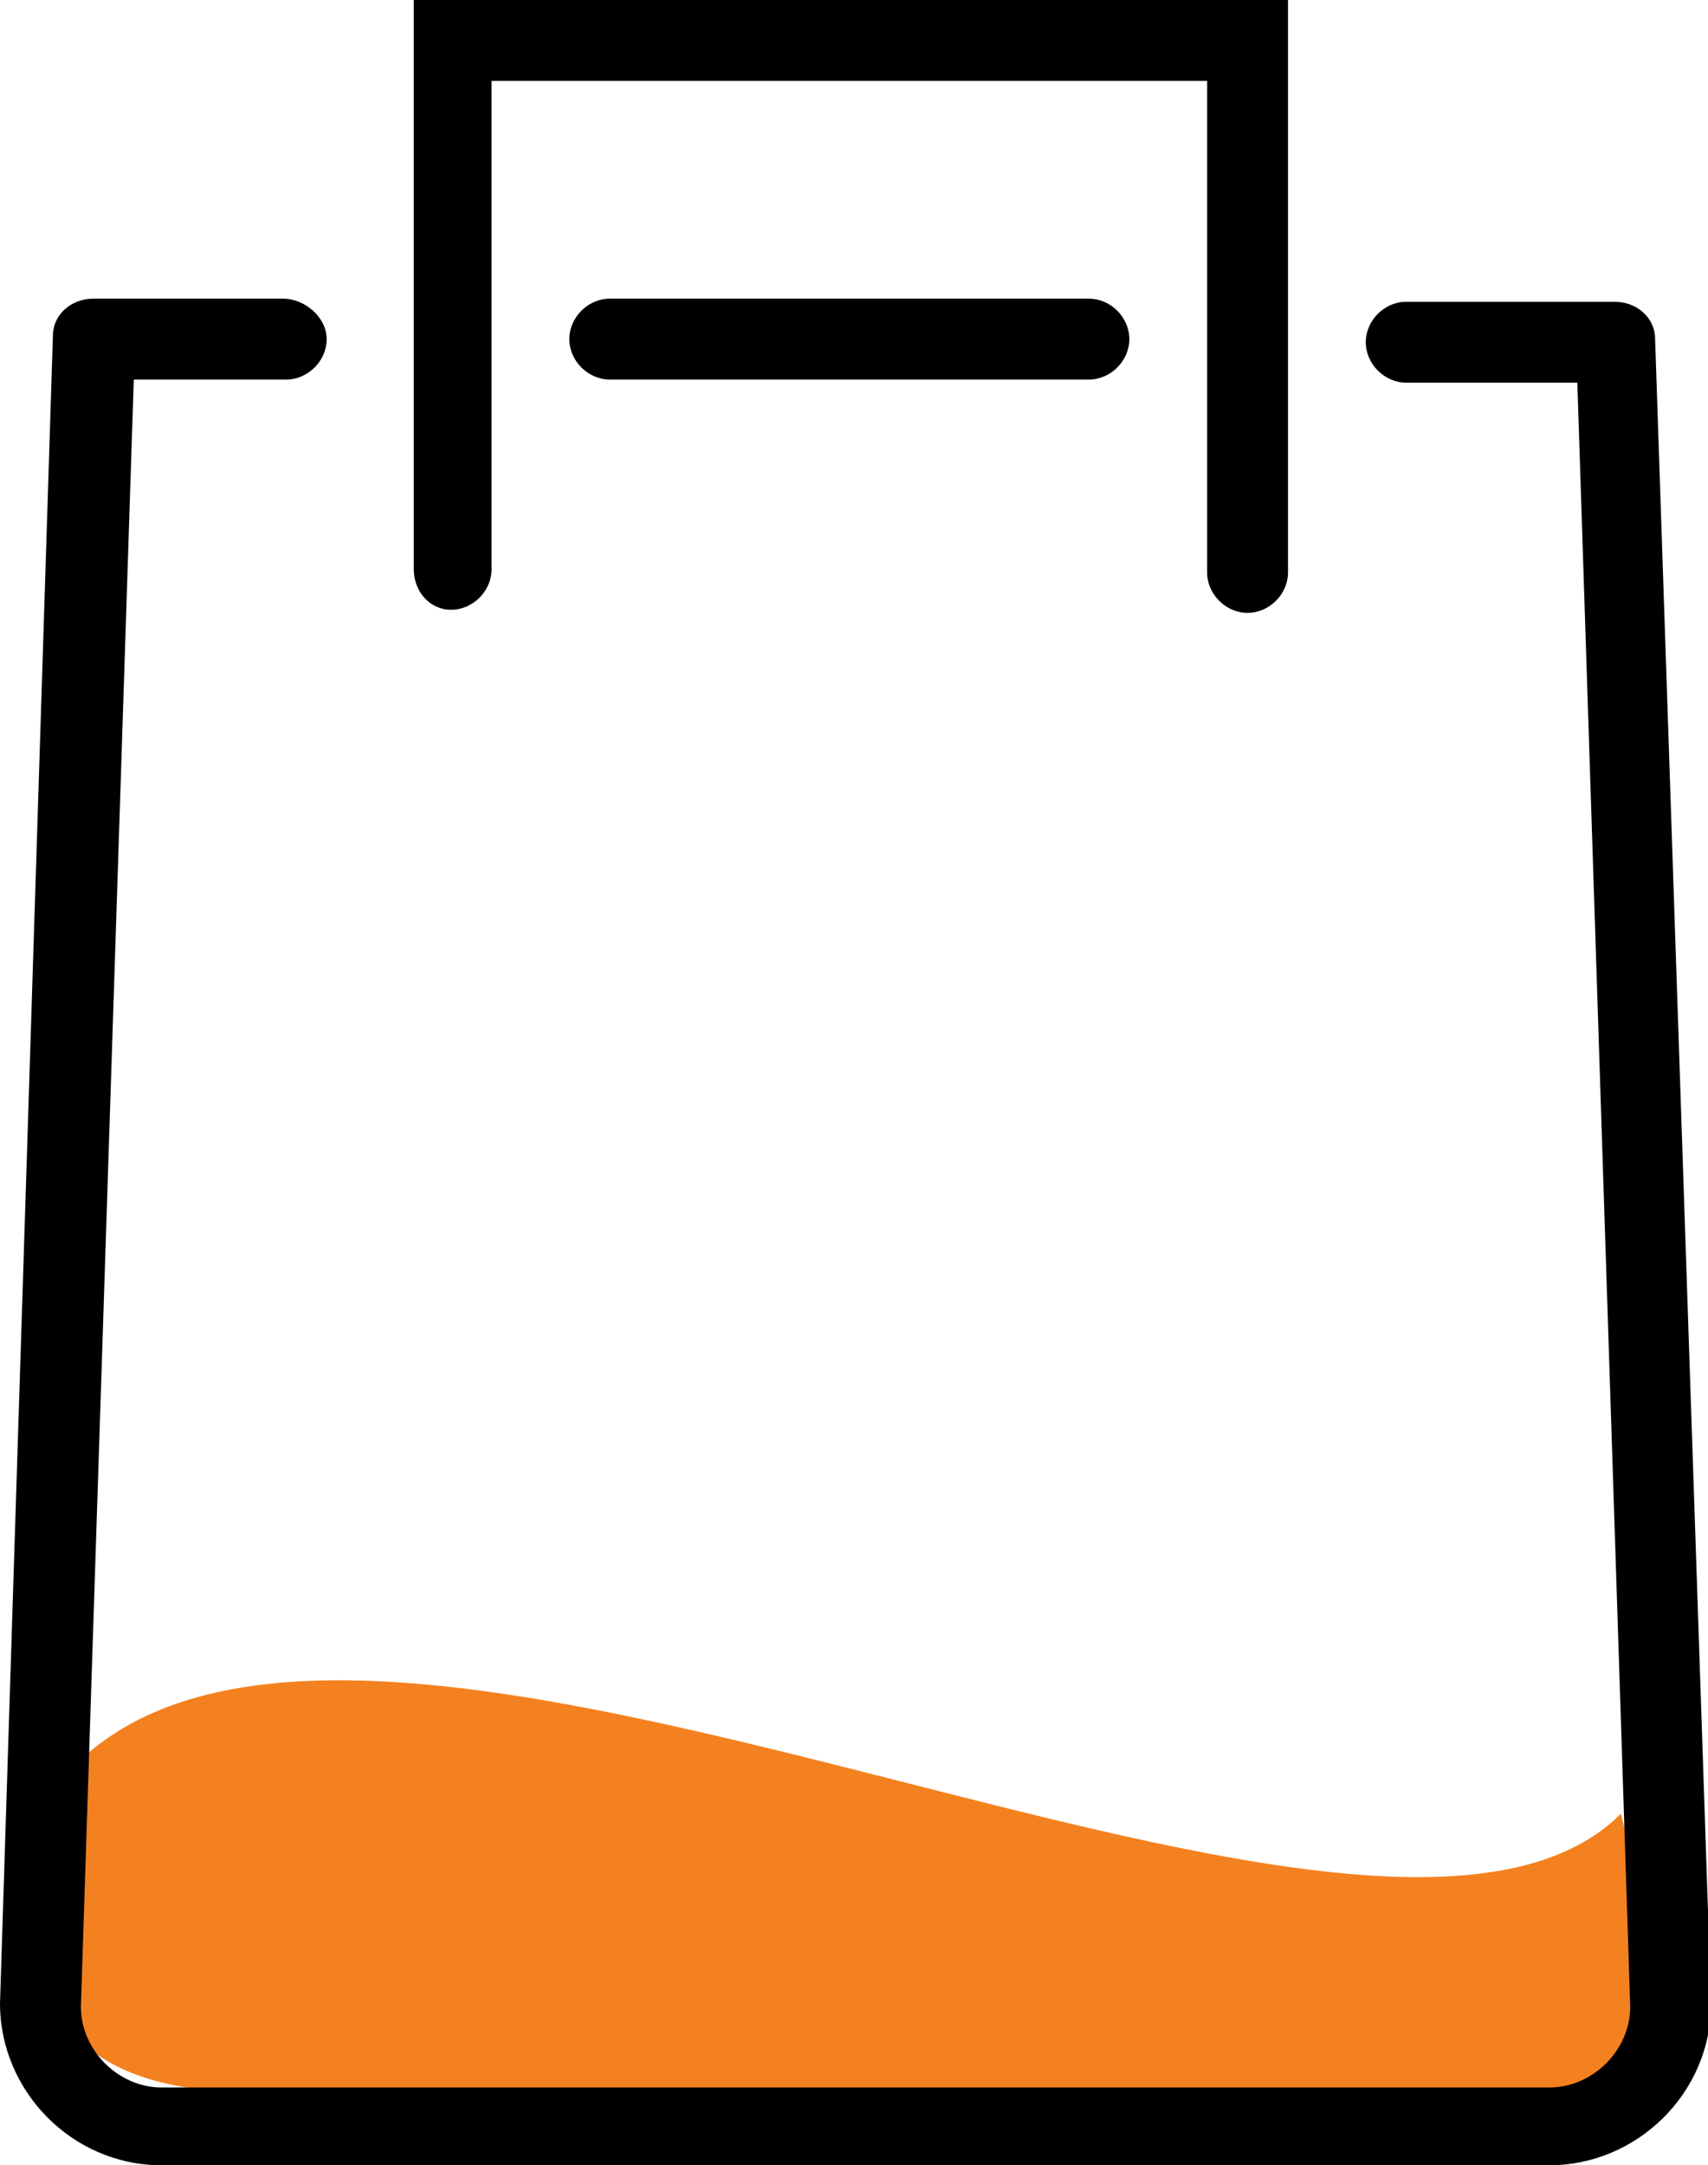
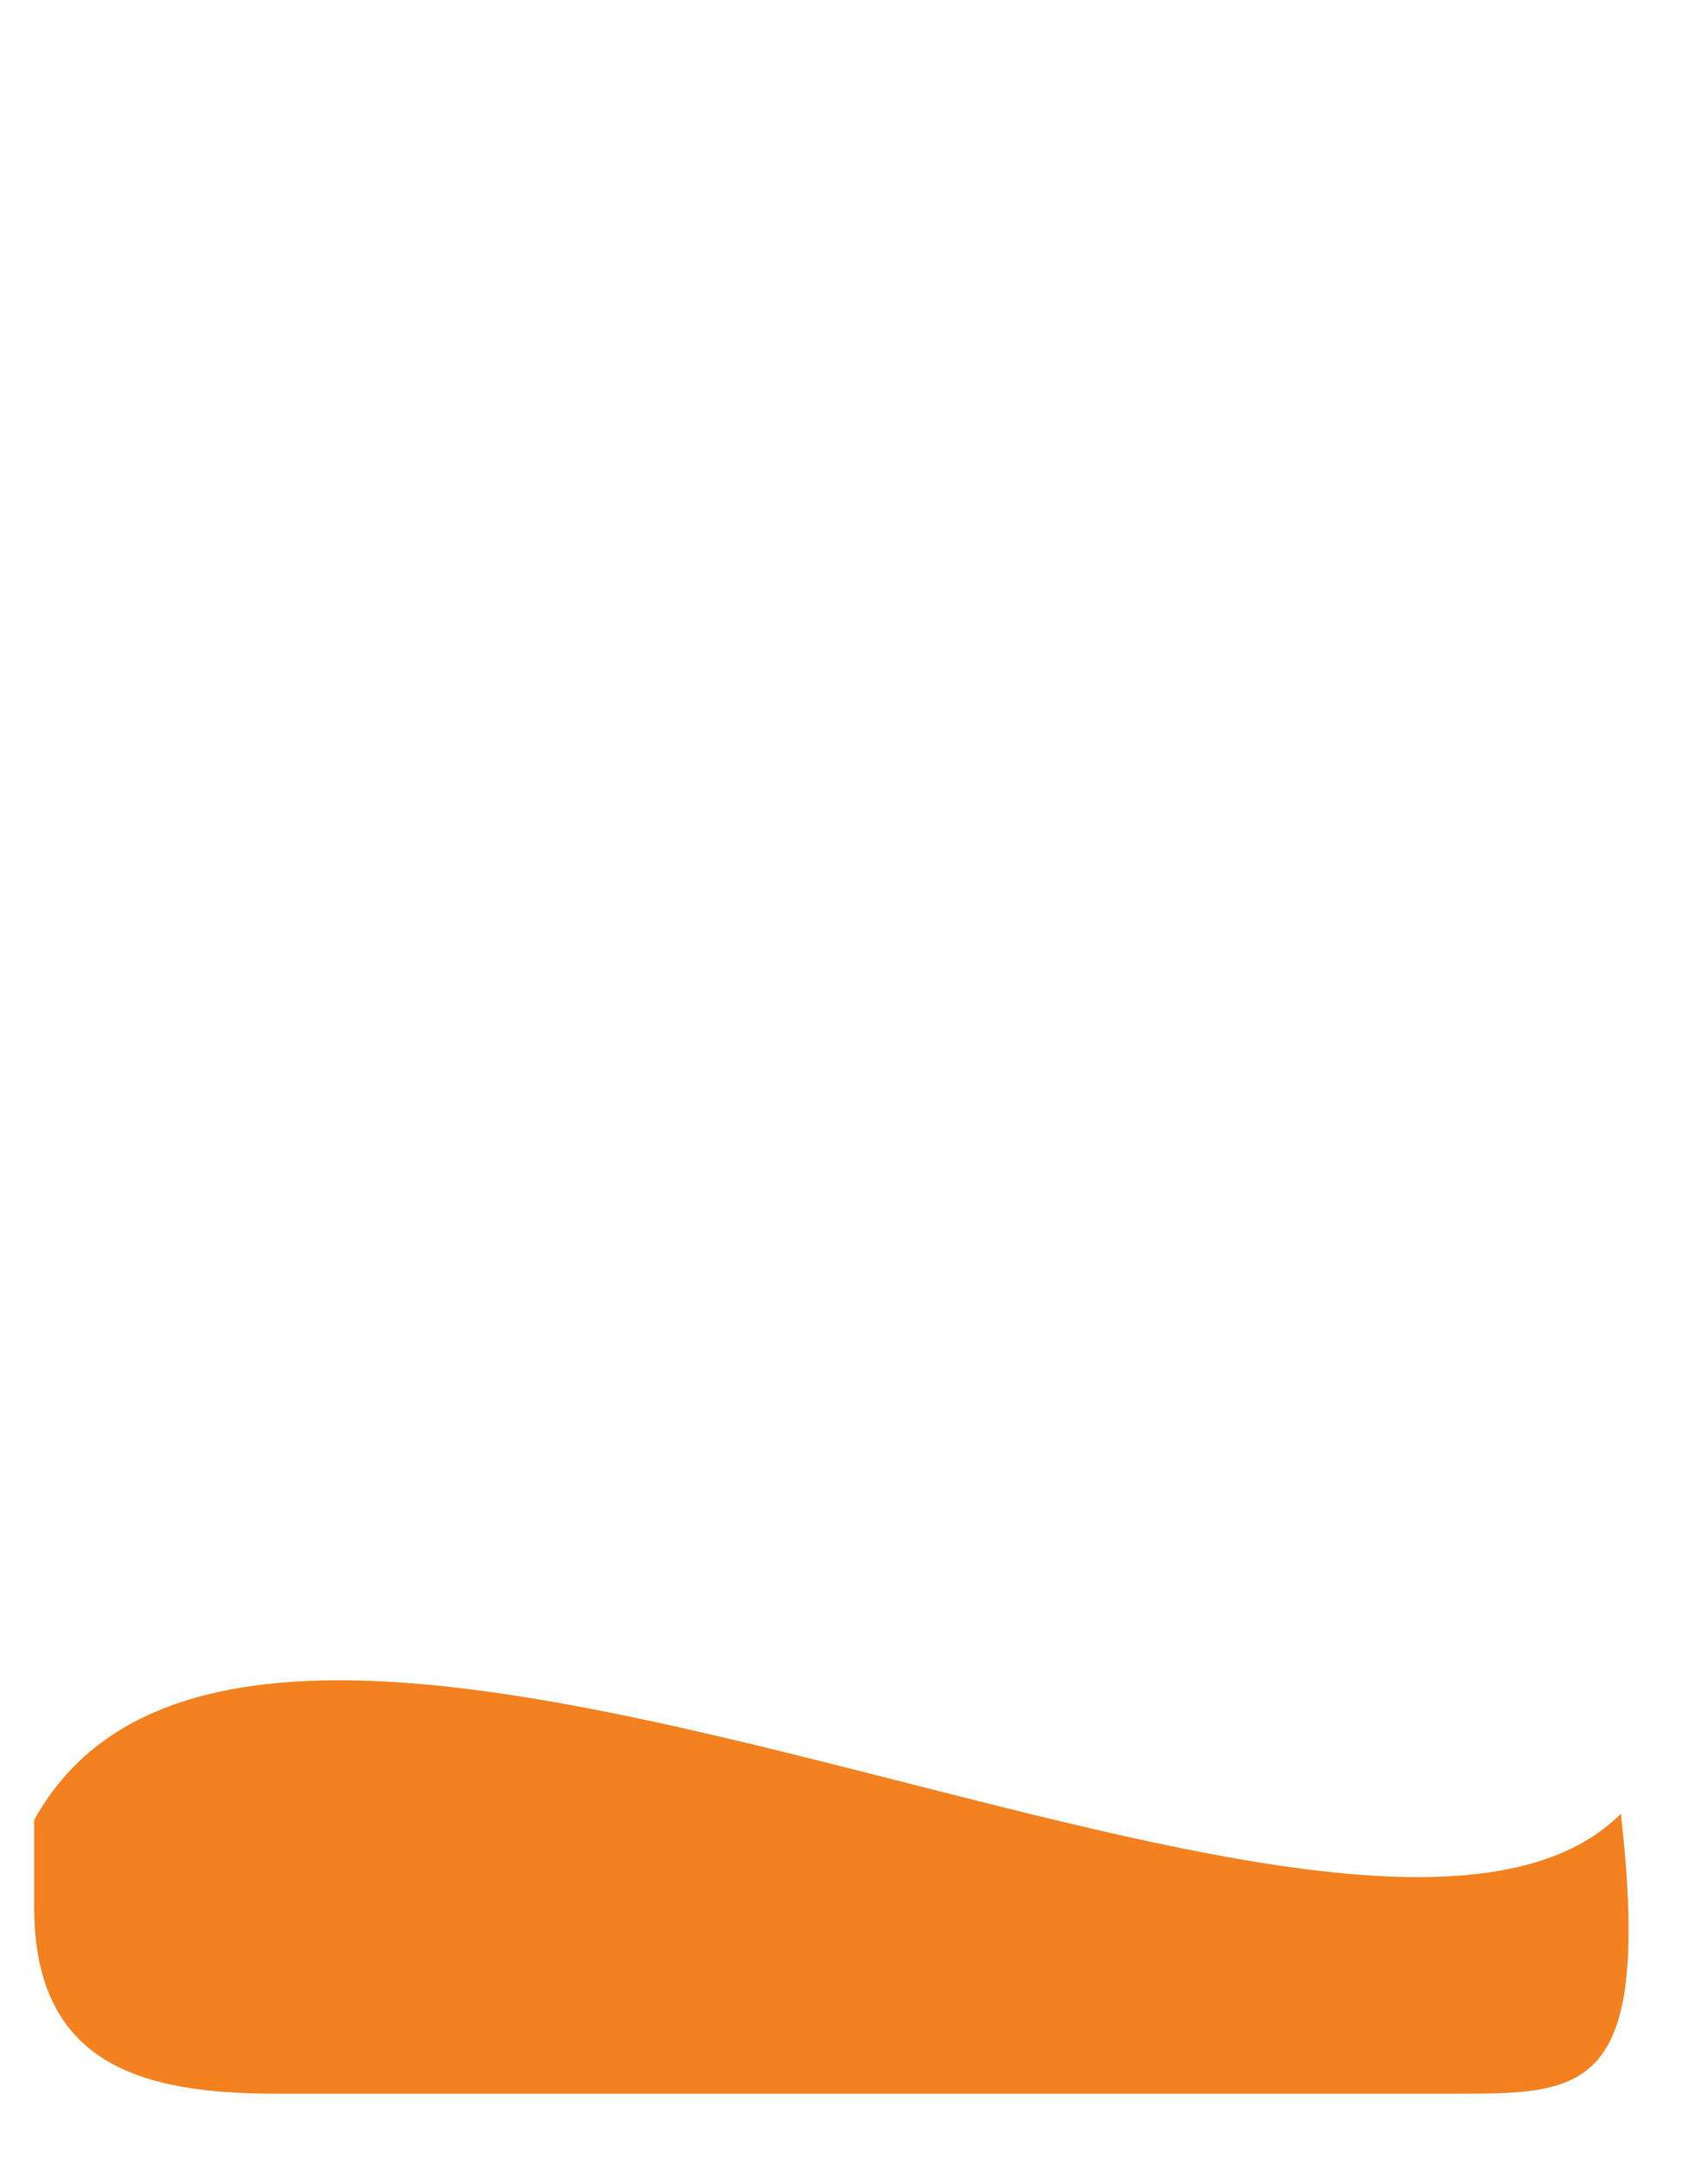
<svg xmlns="http://www.w3.org/2000/svg" version="1.1" id="Warstwa_1" x="0px" y="0px" viewBox="0 0 54.9 69.6" style="enable-background:new 0 0 54.9 69.6;" xml:space="preserve">
  <style type="text/css">
	.st0{fill:#F7F7F7;}
	.st1{fill:#F4811F;}
	.st2{fill:none;stroke:#222222;stroke-miterlimit:10;}
	.st3{fill:#FFFFFF;stroke:#FFFFFF;stroke-width:1.645;stroke-linecap:round;stroke-miterlimit:10;}
	.st4{fill:#FFCD50;}
	.st5{fill:none;stroke:#222222;stroke-width:3;stroke-linecap:round;stroke-miterlimit:10;}
	.st6{fill:none;stroke:#000000;stroke-width:2.389;stroke-linecap:square;stroke-miterlimit:10;}
	.st7{fill:none;stroke:#000000;stroke-width:2.329;stroke-miterlimit:10;}
	.st8{fill:none;stroke:#000000;stroke-width:2.321;stroke-miterlimit:10;}
</style>
-   <path class="st1" d="M46.9,67.3l-38,0c-4.3,0-7.8-0.9-7.8-6l0-2.8c7.4-13.4,42.5,8.3,51-0.2l1,4C53.1,67.2,51,67.3,46.9,67.3z" />
+   <path class="st1" d="M46.9,67.3l-38,0c-4.3,0-7.8-0.9-7.8-6l0-2.8c7.4-13.4,42.5,8.3,51-0.2C53.1,67.2,51,67.3,46.9,67.3z" />
  <g>
-     <path d="M19.6,9.6c-0.7,0-1.3,0.6-1.3,1.3s0.6,1.3,1.3,1.3H35c0.7,0,1.3-0.6,1.3-1.3S35.7,9.6,35,9.6H19.6z" />
-     <path d="M53.2,10.9c0-0.7-0.6-1.2-1.3-1.2h-6.7c-0.7,0-1.3,0.6-1.3,1.3s0.6,1.3,1.3,1.3h5.5l1.7,52.2c0,1.4-1.2,2.6-2.6,2.6H5.2   c-1.4,0-2.6-1.2-2.6-2.6l1.7-52.3h4.9c0.7,0,1.3-0.6,1.3-1.3S9.8,9.6,9.1,9.6H3c-0.7,0-1.3,0.5-1.3,1.2L0,64.4   c0,2.8,2.3,5.2,5.2,5.2h44.6c2.8,0,5.2-2.3,5.2-5.2L53.2,10.9z" />
-     <path d="M14.5,19.6c0.7,0,1.3-0.6,1.3-1.3V2.6h23v15.8c0,0.7,0.6,1.3,1.3,1.3s1.3-0.6,1.3-1.3V0H13.3v18.3   C13.3,19,13.8,19.6,14.5,19.6z" />
-   </g>
+     </g>
</svg>